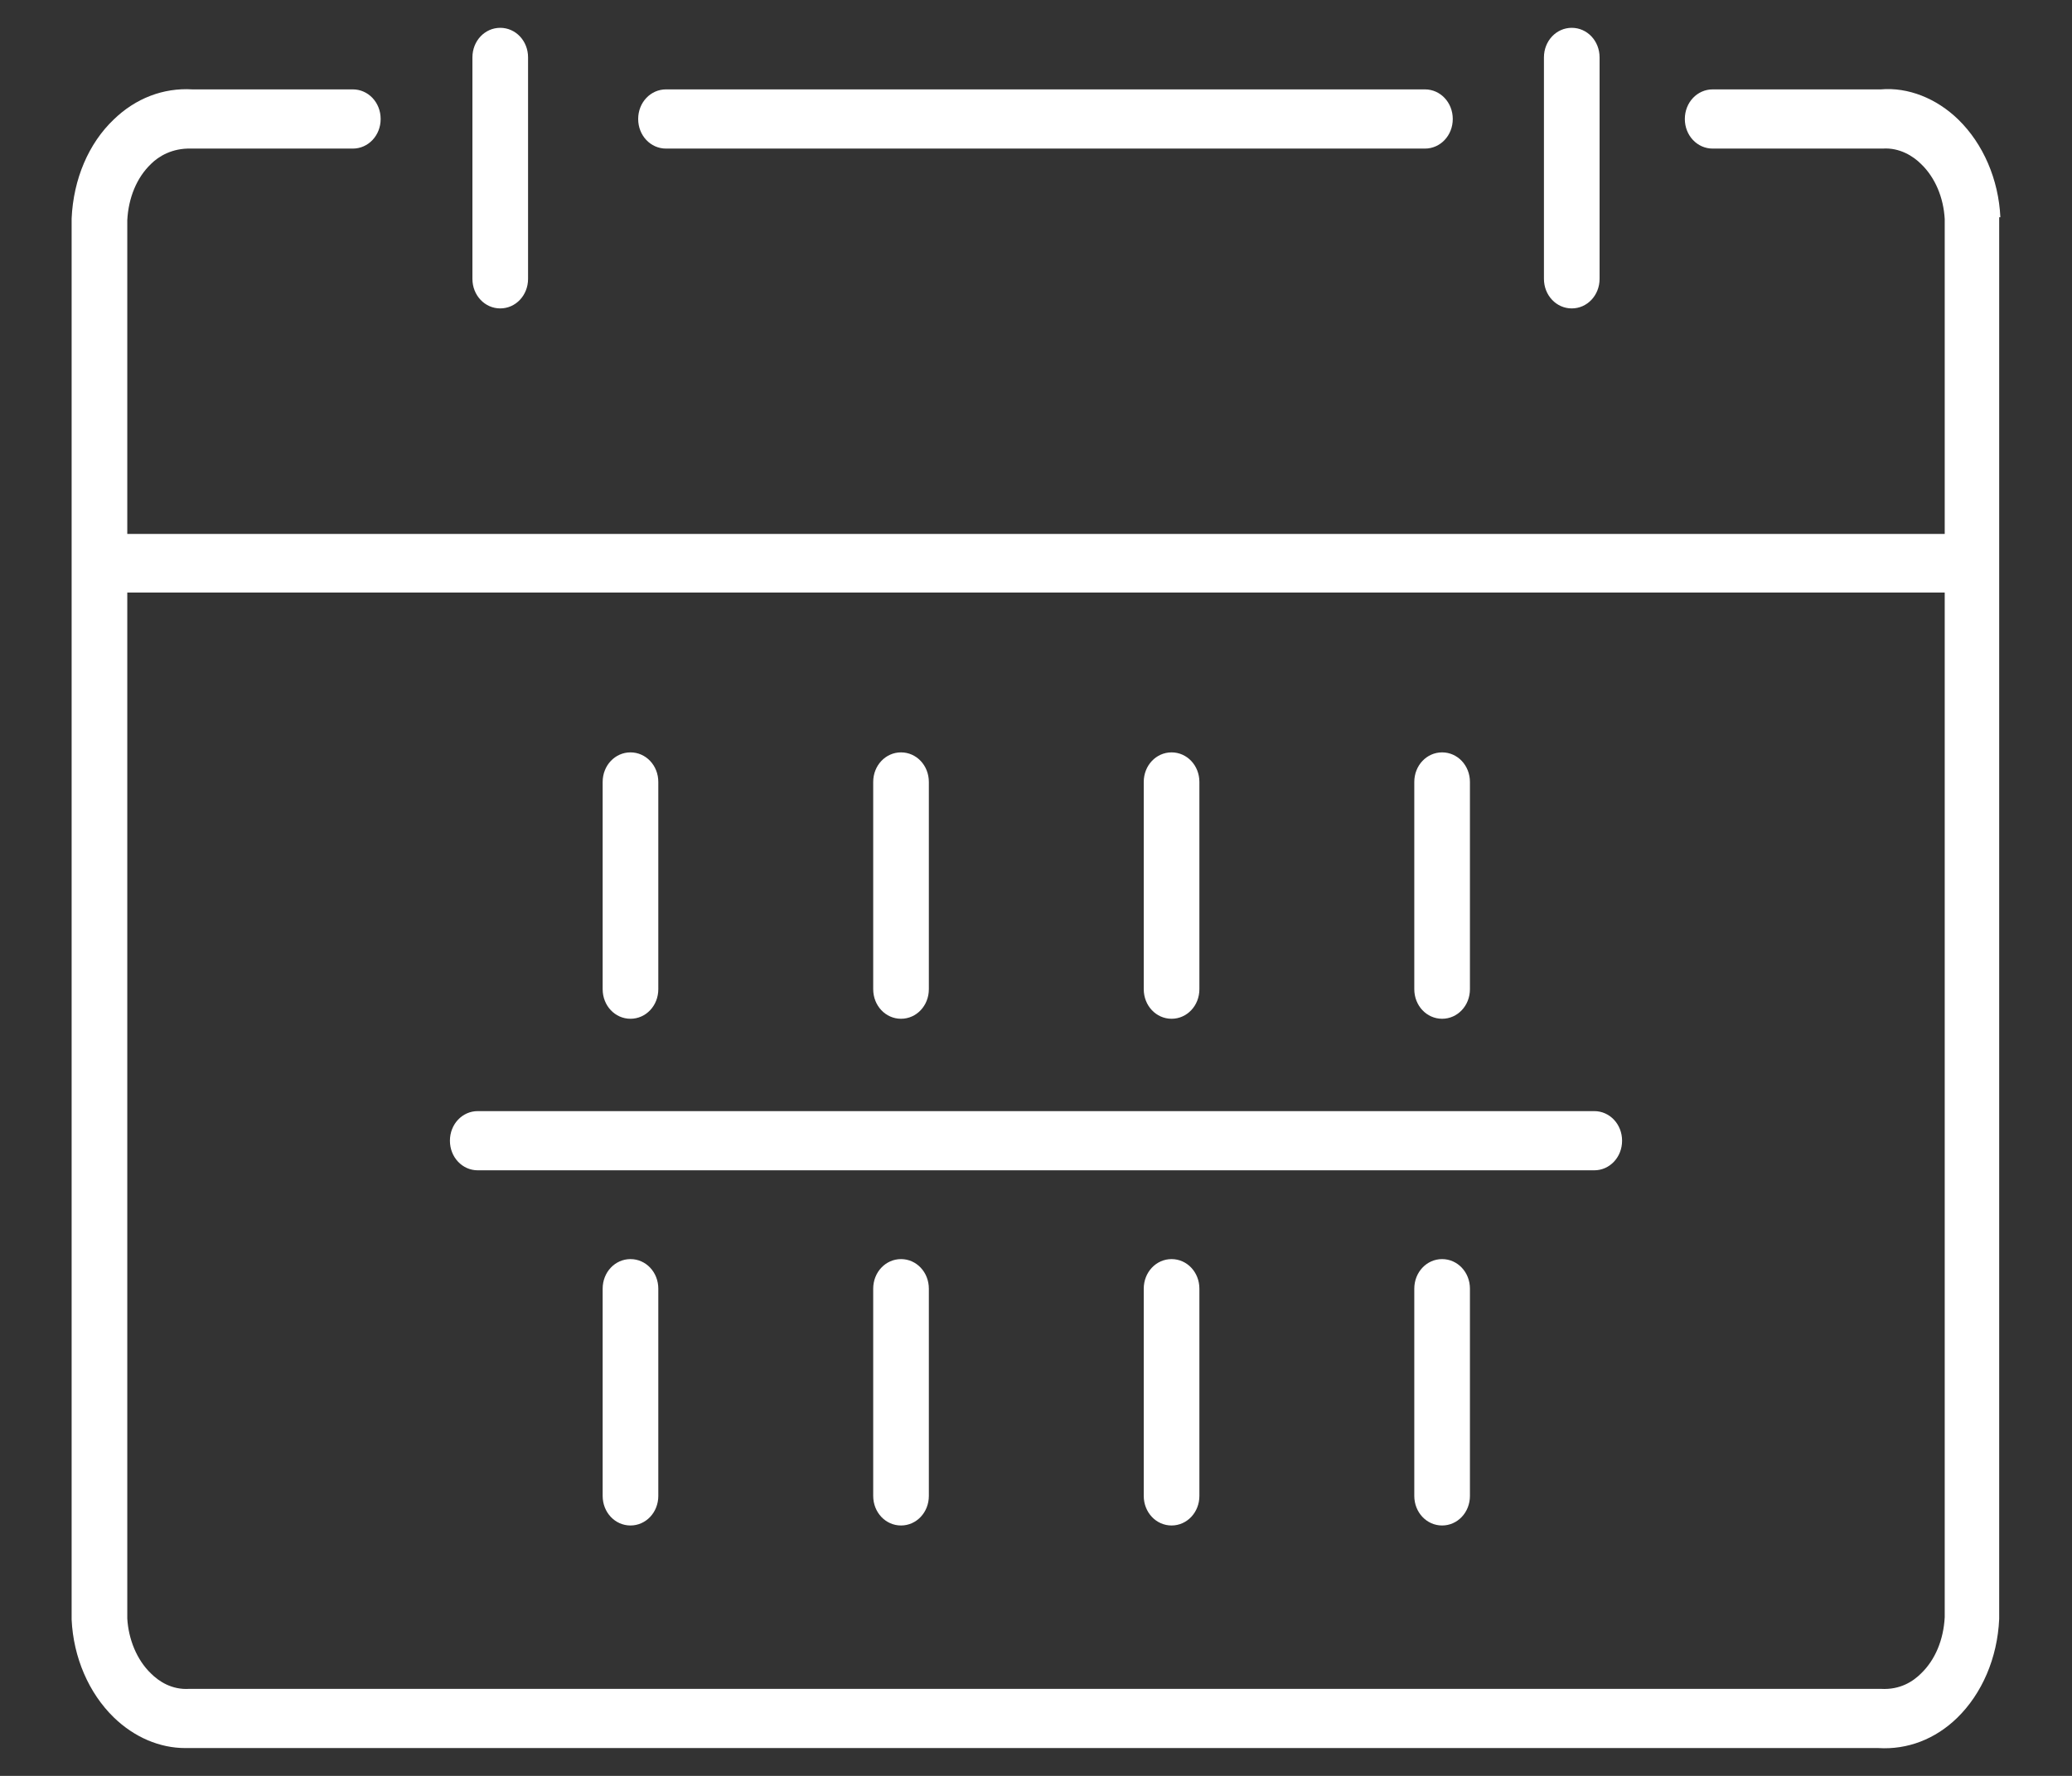
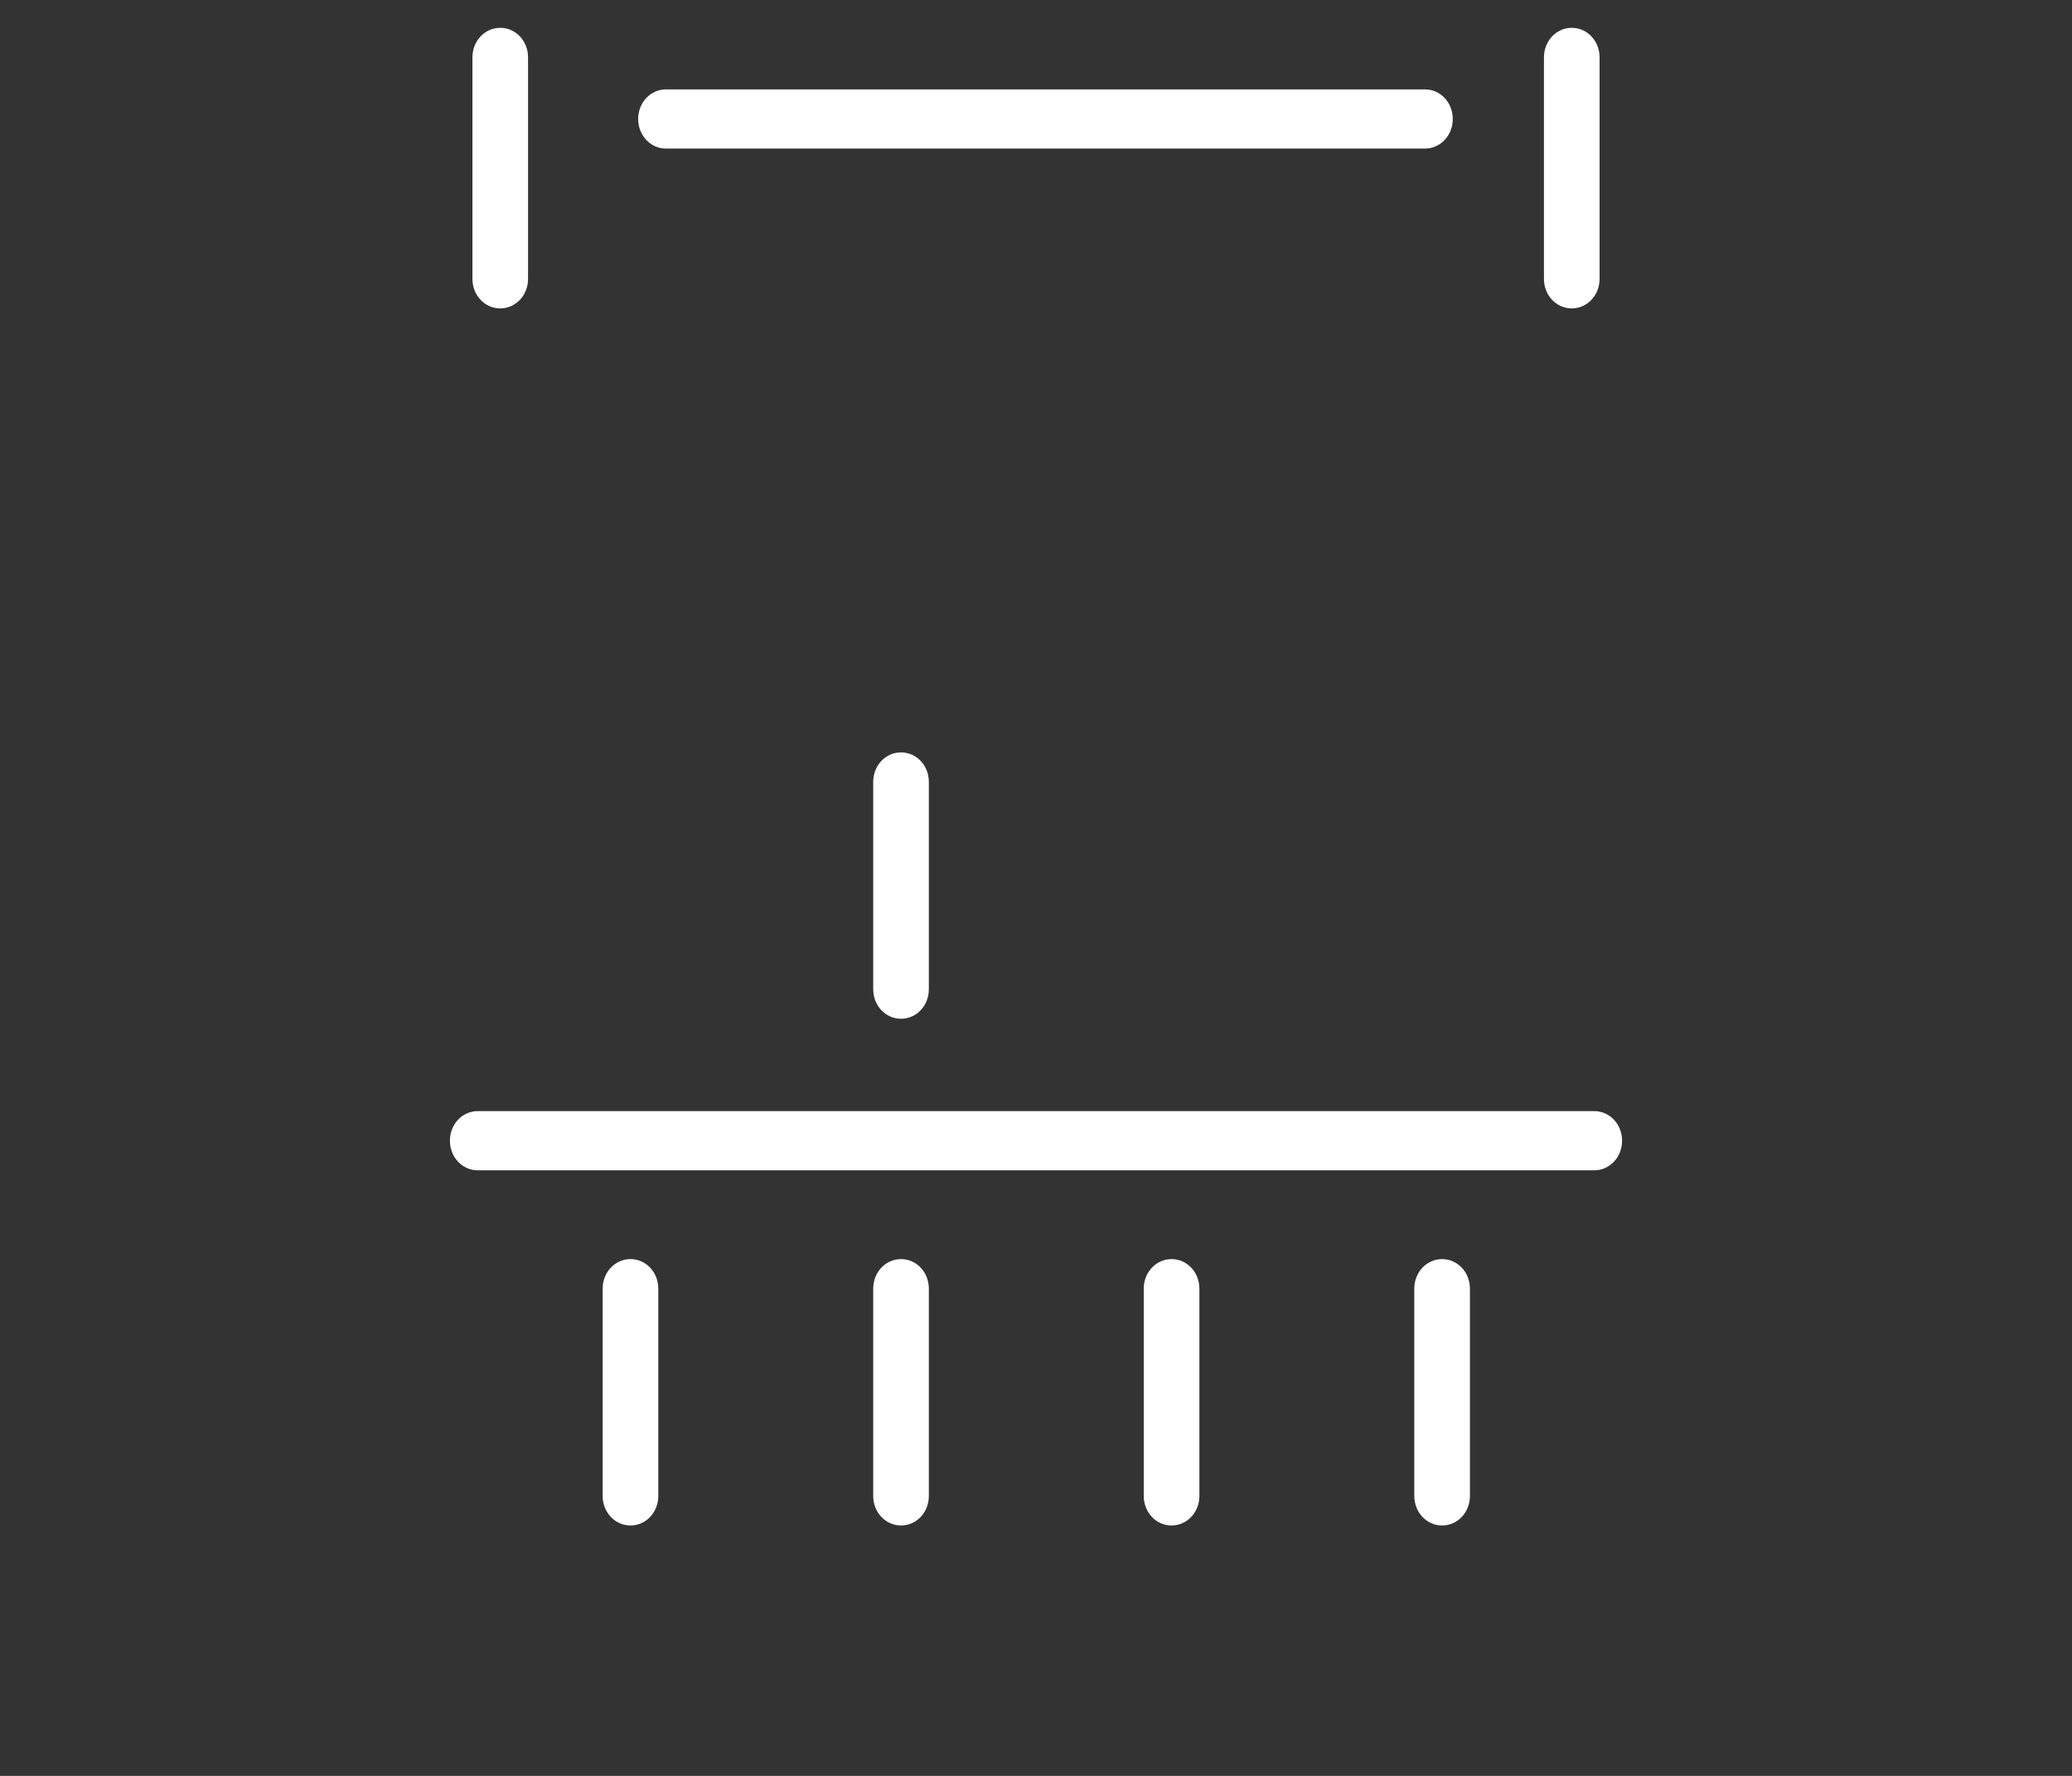
<svg xmlns="http://www.w3.org/2000/svg" id="Ebene_1" data-name="Ebene 1" viewBox="0 0 35 30">
  <rect x="0" y="0" width="35" height="30" fill="#333333" stroke="none" />
  <defs>
    <style>
      .cls-1 {
        fill: #fff;
      }
    </style>
  </defs>
  <path class="cls-1" d="m8.45,5.21c.26,0,.47-.22.47-.5V.97c0-.28-.21-.5-.47-.5s-.47.22-.47.5v3.74c0,.28.21.5.47.5Z" />
  <path class="cls-1" d="m26.55,5.21c.26,0,.47-.22.47-.5V.97c0-.28-.21-.5-.47-.5s-.47.22-.47.5v3.74c0,.28.21.5.47.5Z" />
  <path class="cls-1" d="m11.25,2.51h12.82c.26,0,.47-.22.47-.5s-.21-.5-.47-.5h-12.82c-.26,0-.47.22-.47.5s.21.5.47.5Z" />
-   <path class="cls-1" d="m33.79,3.67c-.03-.64-.29-1.24-.71-1.65-.37-.36-.85-.55-1.31-.51h-2.84c-.26,0-.47.22-.47.5s.21.5.47.5h2.87c.29-.02.52.13.65.26.24.23.38.57.4.93v5.32H2.15V3.72c.02-.38.16-.72.4-.95.13-.13.36-.27.68-.26h2.73c.26,0,.47-.22.47-.5s-.21-.5-.47-.5h-2.71c-.49-.03-.96.15-1.33.51-.42.4-.68,1-.71,1.67v23.67c.03.64.29,1.24.71,1.65.35.34.78.52,1.21.52.03,0,.06,0,.09,0h28.51c.49.03.96-.15,1.33-.51.42-.41.68-1.01.71-1.67V3.67Zm-1.34,24.6c-.13.13-.35.28-.68.26H3.2c-.3.02-.52-.13-.65-.26-.24-.23-.38-.58-.4-.93V10.01h30.7v17.31c-.02.38-.16.72-.4.95Z" />
-   <path class="cls-1" d="m10.65,17.21c.26,0,.47-.22.47-.5v-3.5c0-.28-.21-.5-.47-.5s-.47.22-.47.5v3.5c0,.28.21.5.47.5Z" />
  <path class="cls-1" d="m15.22,17.21c.26,0,.47-.22.47-.5v-3.5c0-.28-.21-.5-.47-.5s-.47.22-.47.5v3.5c0,.28.21.5.47.5Z" />
-   <path class="cls-1" d="m19.79,17.21c.26,0,.47-.22.47-.5v-3.5c0-.28-.21-.5-.47-.5s-.47.22-.47.5v3.5c0,.28.21.5.47.5Z" />
-   <path class="cls-1" d="m24.36,17.21c.26,0,.47-.22.47-.5v-3.5c0-.28-.21-.5-.47-.5s-.47.22-.47.5v3.5c0,.28.21.5.47.5Z" />
  <path class="cls-1" d="m10.65,21.27c-.26,0-.47.22-.47.5v3.5c0,.28.21.5.47.5s.47-.22.47-.5v-3.5c0-.28-.21-.5-.47-.5Z" />
  <path class="cls-1" d="m15.22,21.27c-.26,0-.47.22-.47.5v3.5c0,.28.21.5.47.5s.47-.22.47-.5v-3.5c0-.28-.21-.5-.47-.5Z" />
  <path class="cls-1" d="m19.79,21.27c-.26,0-.47.22-.47.5v3.5c0,.28.21.5.47.5s.47-.22.47-.5v-3.5c0-.28-.21-.5-.47-.5Z" />
  <path class="cls-1" d="m24.36,21.27c-.26,0-.47.22-.47.5v3.5c0,.28.21.5.47.5s.47-.22.47-.5v-3.5c0-.28-.21-.5-.47-.5Z" />
  <path class="cls-1" d="m26.93,18.77H8.07c-.26,0-.47.22-.47.5s.21.5.47.5h18.86c.26,0,.47-.22.47-.5s-.21-.5-.47-.5Z" />
</svg>